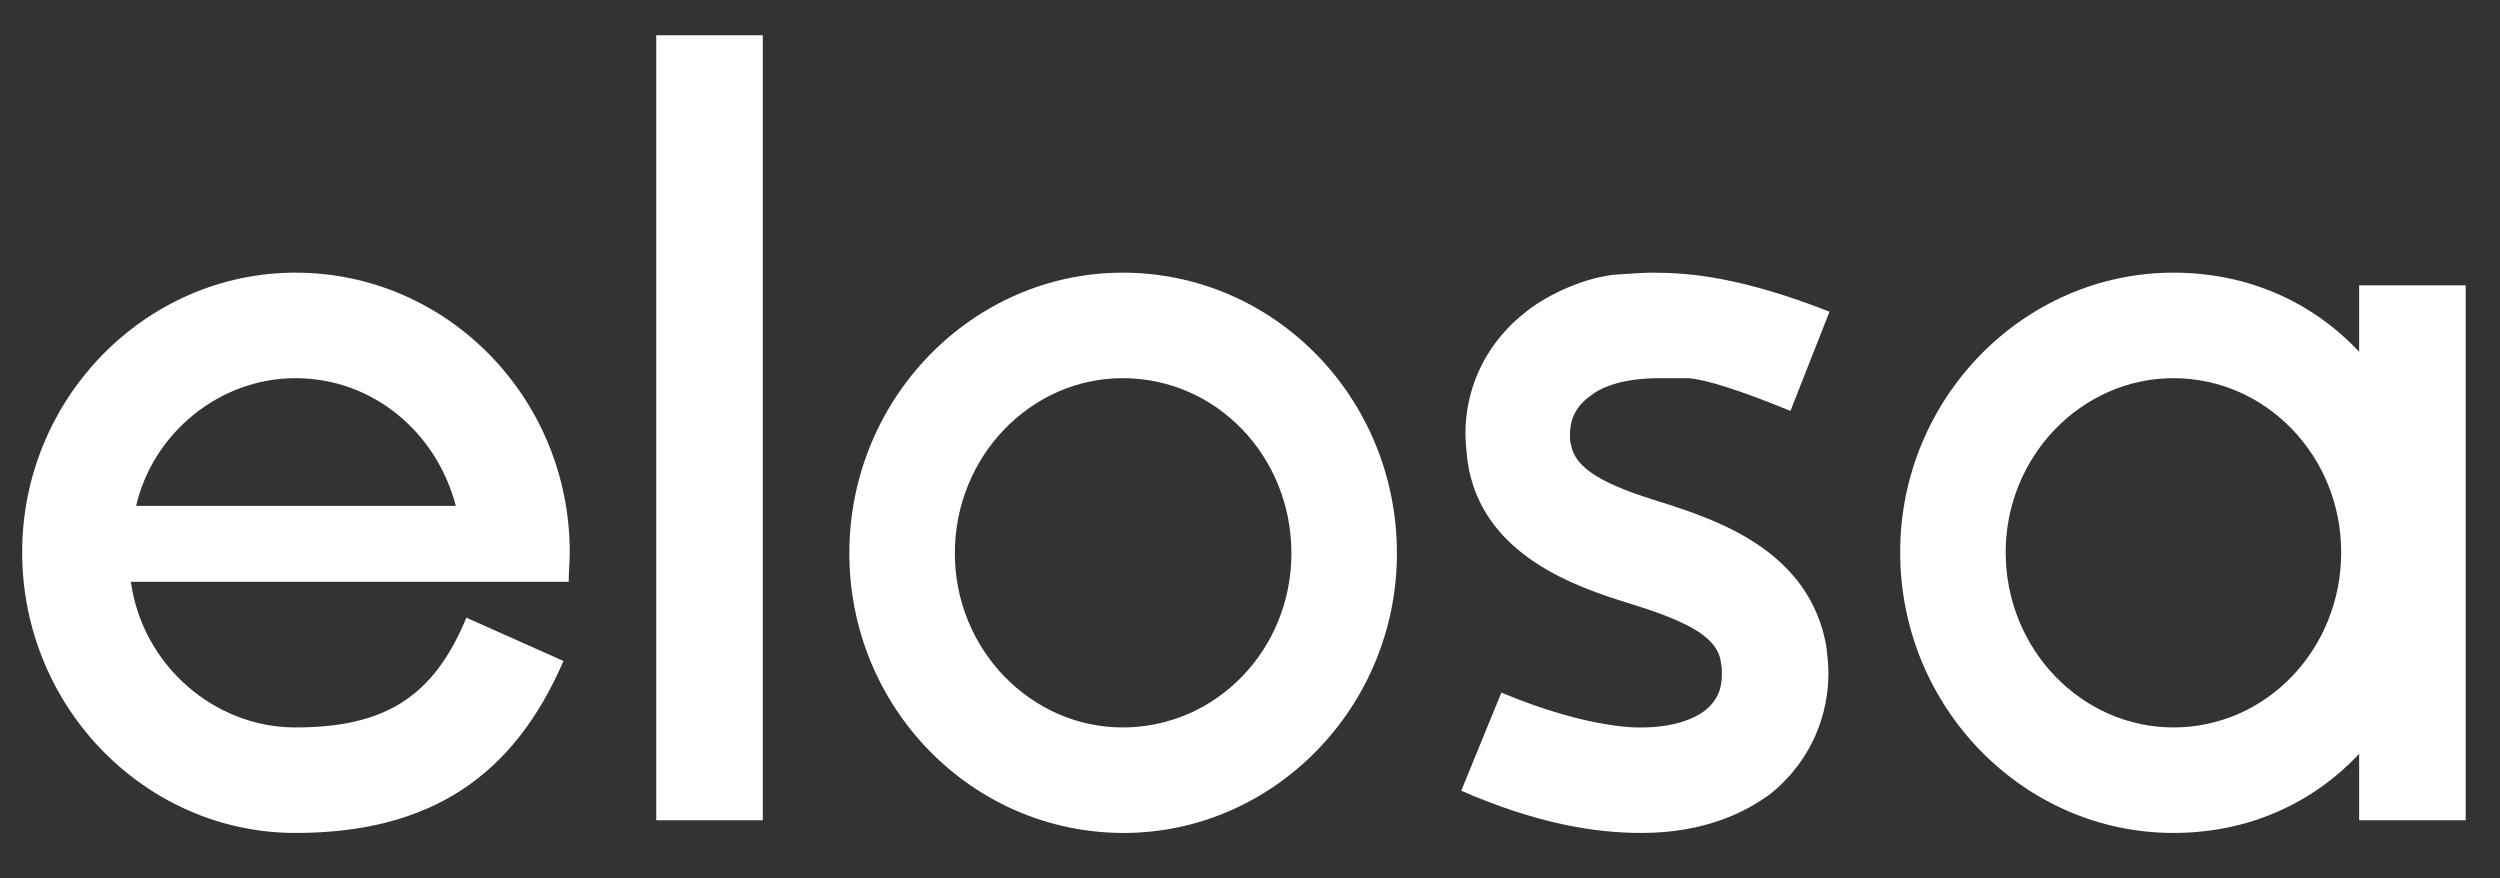
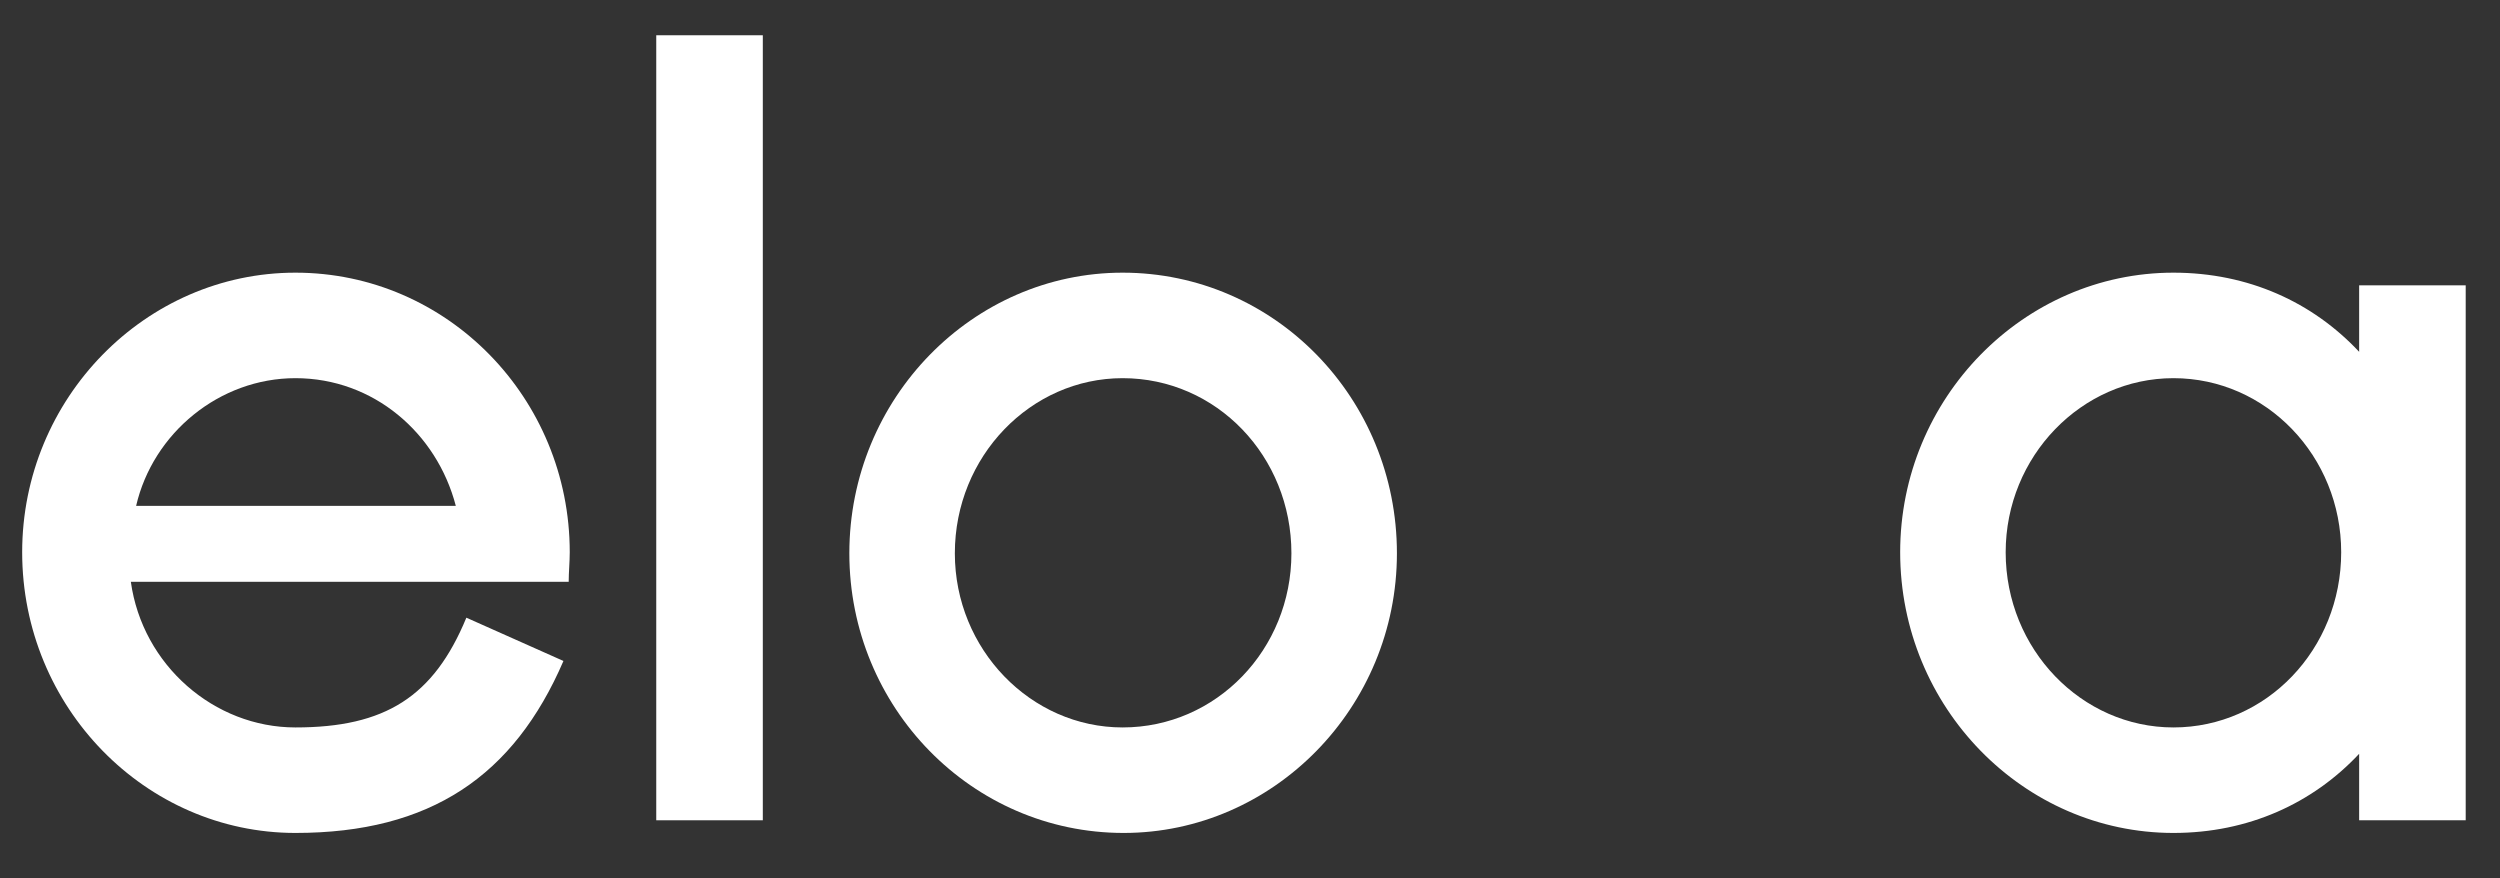
<svg xmlns="http://www.w3.org/2000/svg" width="370" zoomAndPan="magnify" viewBox="0 0 277.5 97.5" height="130" preserveAspectRatio="xMidYMid meet" version="1.0">
  <rect x="0" y="0" width="277.5" height="97.5" fill="#333333" stroke="none" />
  <defs>
    <g />
  </defs>
  <g fill="#ffffff" fill-opacity="1">
    <g transform="translate(-0.82, 91.051)">
      <g>
        <path d="M 63.945 -26.469 C 63.945 -27.523 64.062 -28.695 64.062 -29.75 C 64.062 -46.848 50.477 -60.785 33.613 -60.785 C 16.98 -60.785 3.281 -46.848 3.281 -29.75 C 3.281 -12.531 16.98 1.406 33.613 1.406 C 48.605 1.406 57.855 -4.918 63.363 -17.684 L 52.586 -22.488 C 48.957 -13.703 43.566 -10.305 33.613 -10.305 C 24.594 -10.305 16.633 -17.215 15.344 -26.469 Z M 15.93 -34.902 C 17.801 -42.984 25.18 -49.074 33.613 -49.074 C 42.281 -49.074 49.309 -42.984 51.414 -34.902 Z M 15.93 -34.902 " />
      </g>
    </g>
  </g>
  <g fill="#ffffff" fill-opacity="1">
    <g transform="translate(66.168, 91.051)">
      <g>
        <path d="M 6.676 0 L 18.504 0 L 18.504 -87.137 L 6.676 -87.137 Z M 6.676 0 " />
      </g>
    </g>
  </g>
  <g fill="#ffffff" fill-opacity="1">
    <g transform="translate(91.347, 91.051)">
      <g>
        <path d="M 33.262 -60.785 C 16.633 -60.785 2.93 -46.848 2.93 -29.633 C 2.93 -12.531 16.516 1.406 33.379 1.406 C 50.012 1.406 63.711 -12.531 63.711 -29.633 C 63.711 -46.848 50.129 -60.785 33.262 -60.785 Z M 33.262 -49.074 C 43.684 -49.074 52 -40.406 52 -29.633 C 52 -18.973 43.684 -10.305 33.262 -10.305 C 23.074 -10.305 14.641 -18.973 14.641 -29.633 C 14.641 -40.406 23.074 -49.074 33.262 -49.074 Z M 33.262 -49.074 " />
      </g>
    </g>
  </g>
  <g fill="#ffffff" fill-opacity="1">
    <g transform="translate(157.749, 91.051)">
      <g>
-         <path d="M 44.973 -19.324 C 43.102 -29.867 33.027 -33.262 26.82 -35.254 C 20.262 -37.242 17.098 -39 16.633 -41.695 C 16.516 -42.047 16.516 -42.398 16.516 -42.75 C 16.516 -44.27 16.98 -45.793 18.738 -47.082 C 20.379 -48.371 22.957 -49.074 26.586 -49.074 L 29.633 -49.074 C 31.504 -48.957 35.254 -47.785 40.992 -45.441 L 45.324 -56.453 C 35.488 -60.316 29.75 -60.785 25.648 -60.785 C 24.594 -60.785 23.074 -60.668 21.316 -60.551 C 17.566 -60.082 13.586 -58.09 11.359 -56.219 C 6.559 -52.352 4.918 -47.199 4.918 -42.984 C 4.918 -41.93 5.035 -40.875 5.152 -39.82 C 6.676 -29.398 17.215 -25.883 23.309 -24.008 C 29.75 -22.02 32.91 -20.262 33.262 -17.566 C 33.379 -17.098 33.379 -16.633 33.379 -16.281 C 33.379 -15.227 33.262 -13.586 31.504 -12.18 C 30.102 -11.125 27.758 -10.305 24.477 -10.305 C 24.594 -10.305 18.973 -9.957 8.902 -14.172 L 4.449 -3.281 C 12.766 0.352 19.207 1.406 24.477 1.406 C 31.504 1.406 36.074 -0.938 38.766 -2.93 C 43.566 -6.793 45.207 -12.062 45.207 -16.281 C 45.207 -17.332 45.09 -18.27 44.973 -19.324 Z M 44.973 -19.324 " />
-       </g>
+         </g>
    </g>
  </g>
  <g fill="#ffffff" fill-opacity="1">
    <g transform="translate(207.638, 91.051)">
      <g>
        <path d="M 54.227 -52 C 49.074 -57.504 41.93 -60.785 33.613 -60.785 C 16.98 -60.785 3.281 -46.848 3.281 -29.75 C 3.281 -12.531 16.98 1.406 33.613 1.406 C 41.93 1.406 49.074 -1.875 54.227 -7.379 L 54.227 0 L 66.055 0 L 66.055 -59.379 L 54.227 -59.379 Z M 33.613 -10.305 C 23.426 -10.305 14.992 -18.973 14.992 -29.75 C 14.992 -40.406 23.426 -49.074 33.613 -49.074 C 43.918 -49.074 52.234 -40.406 52.234 -29.75 C 52.234 -18.973 43.918 -10.305 33.613 -10.305 Z M 33.613 -10.305 " />
      </g>
    </g>
  </g>
</svg>